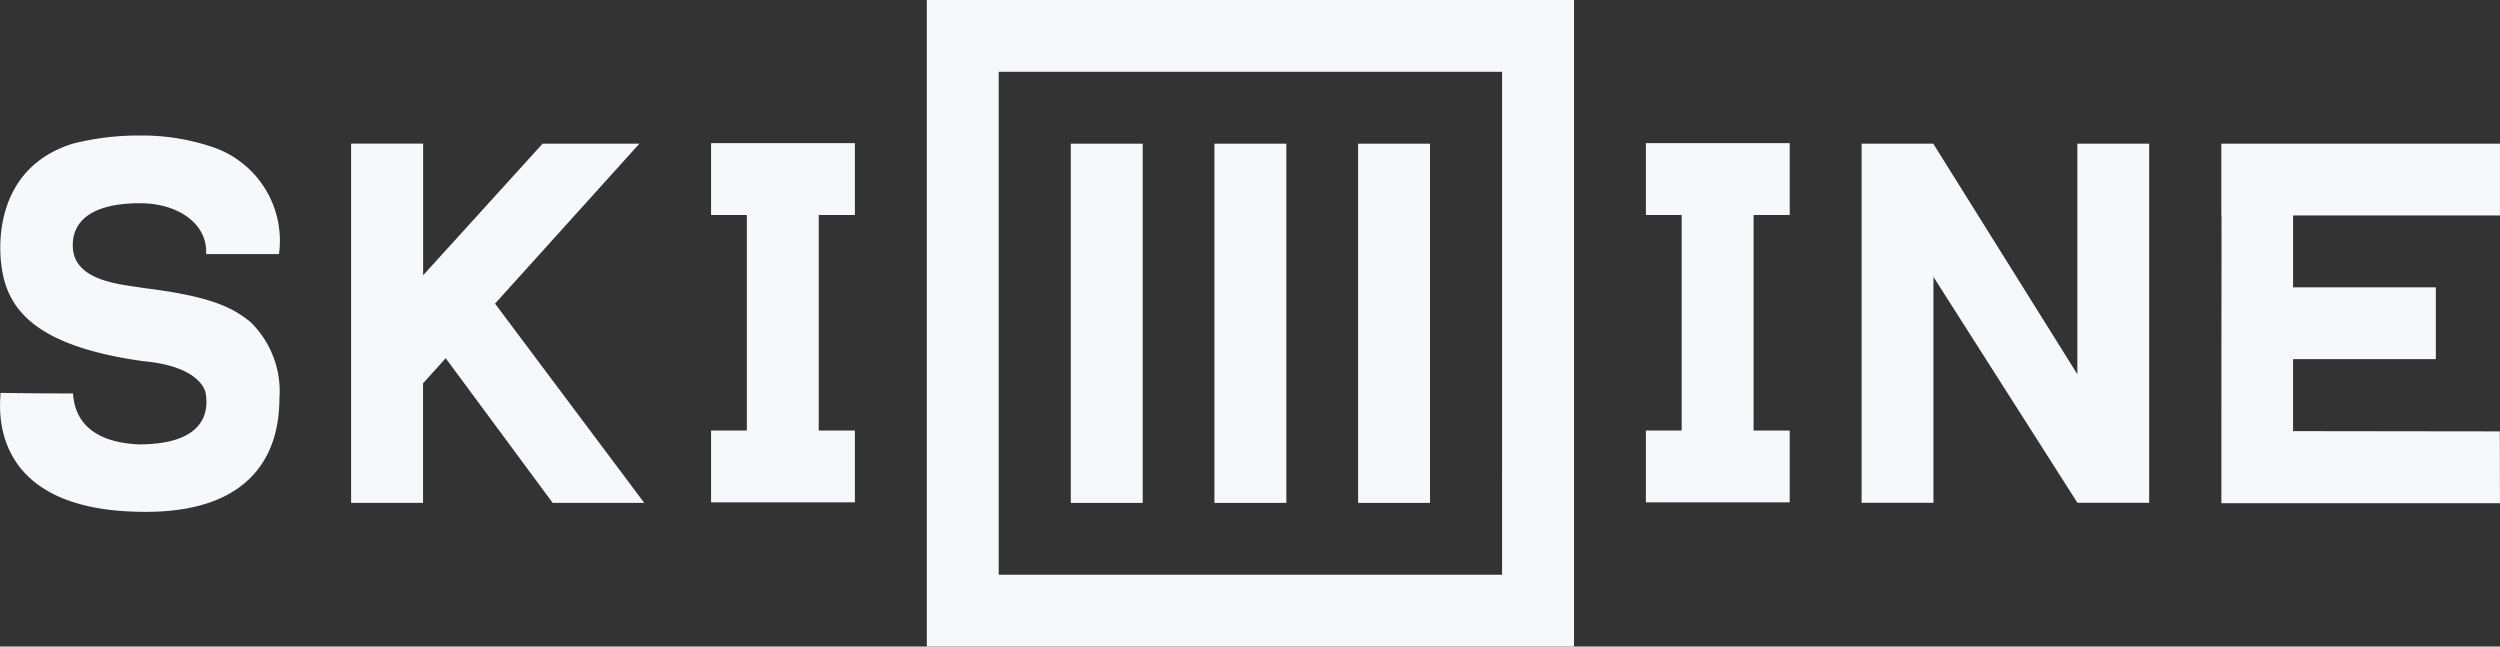
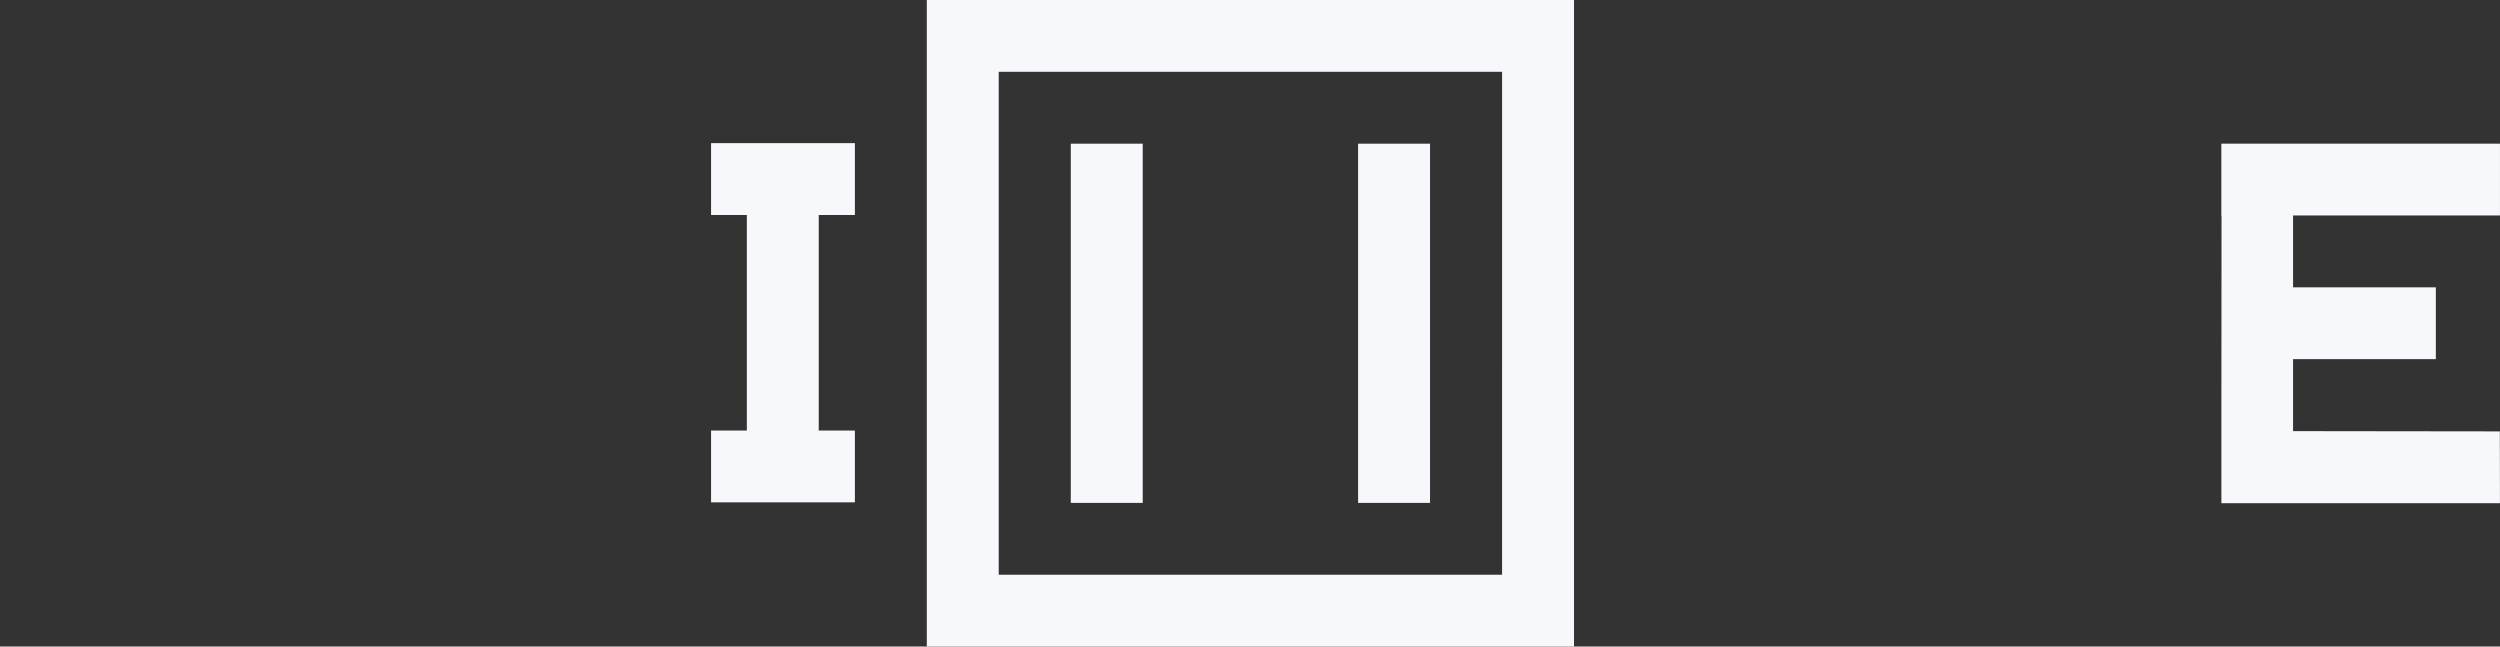
<svg xmlns="http://www.w3.org/2000/svg" width="115.998" height="30" viewBox="0 0 115.998 30">
  <rect x="0" y="0" width="115.998" height="30" fill="#333333" stroke="none" />
  <g transform="translate(-405.502 -222)">
    <g transform="translate(448.505 222)">
      <rect width="3.337" height="16.667" transform="translate(6.681 6.667)" fill="#f7f8fc" />
-       <rect width="3.337" height="16.667" transform="translate(13.346 6.667)" fill="#f7f8fc" />
      <rect width="3.337" height="16.667" transform="translate(20.012 6.667)" fill="#f7f8fc" />
      <path d="M157.862,0H131.17V30H161.2V0Zm0,26.667H134.507V3.333h23.356Z" transform="translate(-131.17)" fill="#f7f8fc" />
    </g>
    <path d="M327.307,23.681V20.349H314.378v3.332h.009l-.007,10h0v3.334h0v.017h12.926L327.3,33.7l-9.594-.012v-3.34h6.625V27.016h-6.624V23.681Z" transform="translate(194.192 208.316)" fill="#f7f8fc" />
-     <path d="M59.052,37.018H63.3l-6.923-9.245,6.7-7.423-4.491,0-5.545,6.108v-6.11H49.7V37.017h3.337V31.471l1.051-1.165Z" transform="translate(372.094 208.315)" fill="#f7f8fc" />
    <path d="M107.312,23.611V20.278h-6.673v3.333h1.66v10h-1.66v3.333h6.673V33.611h-1.677v-10Z" transform="translate(337.856 208.364)" fill="#f7f8fc" />
-     <path d="M239.611,23.611V20.278h-6.673v3.333h1.66v10h-1.66v3.333h6.673V33.611h-1.676v-10Z" transform="translate(248.932 208.364)" fill="#f7f8fc" />
-     <path d="M273.478,20.337v10.7L266.8,20.351v-.014h-.01l0-.008v.008h-3.323V37H266.8V26.517l6.673,10.471V37h3.337V20.337Z" transform="translate(228.412 208.329)" fill="#f7f8fc" />
-     <path d="M9.568,24.7h3.381a4.585,4.585,0,0,0-3.241-5.016A10.114,10.114,0,0,0,6.513,19.2a12.4,12.4,0,0,0-3.125.376C-.2,20.692-.056,24.226.061,25.155c.216,1.914,1.31,3.793,6.629,4.52,2.418.225,2.834,1.232,2.864,1.521.166,1.081-.321,2.332-3.1,2.336-1.973-.088-2.972-.94-3.062-2.364-2,0-2.7-.022-3.367-.024.058.136-.962,5.386,6.428,5.514,6.976.159,6.459-4.93,6.527-5.462a4.5,4.5,0,0,0-1.357-3.347c-.81-.645-1.766-1.179-4.9-1.566-1.071-.174-3.141-.3-3.331-1.769-.051-.531-.074-2.172,3.125-2.172C8.226,22.342,9.646,23.272,9.568,24.7Z" transform="translate(405.498 209.088)" fill="#f7f8fc" />
  </g>
</svg>